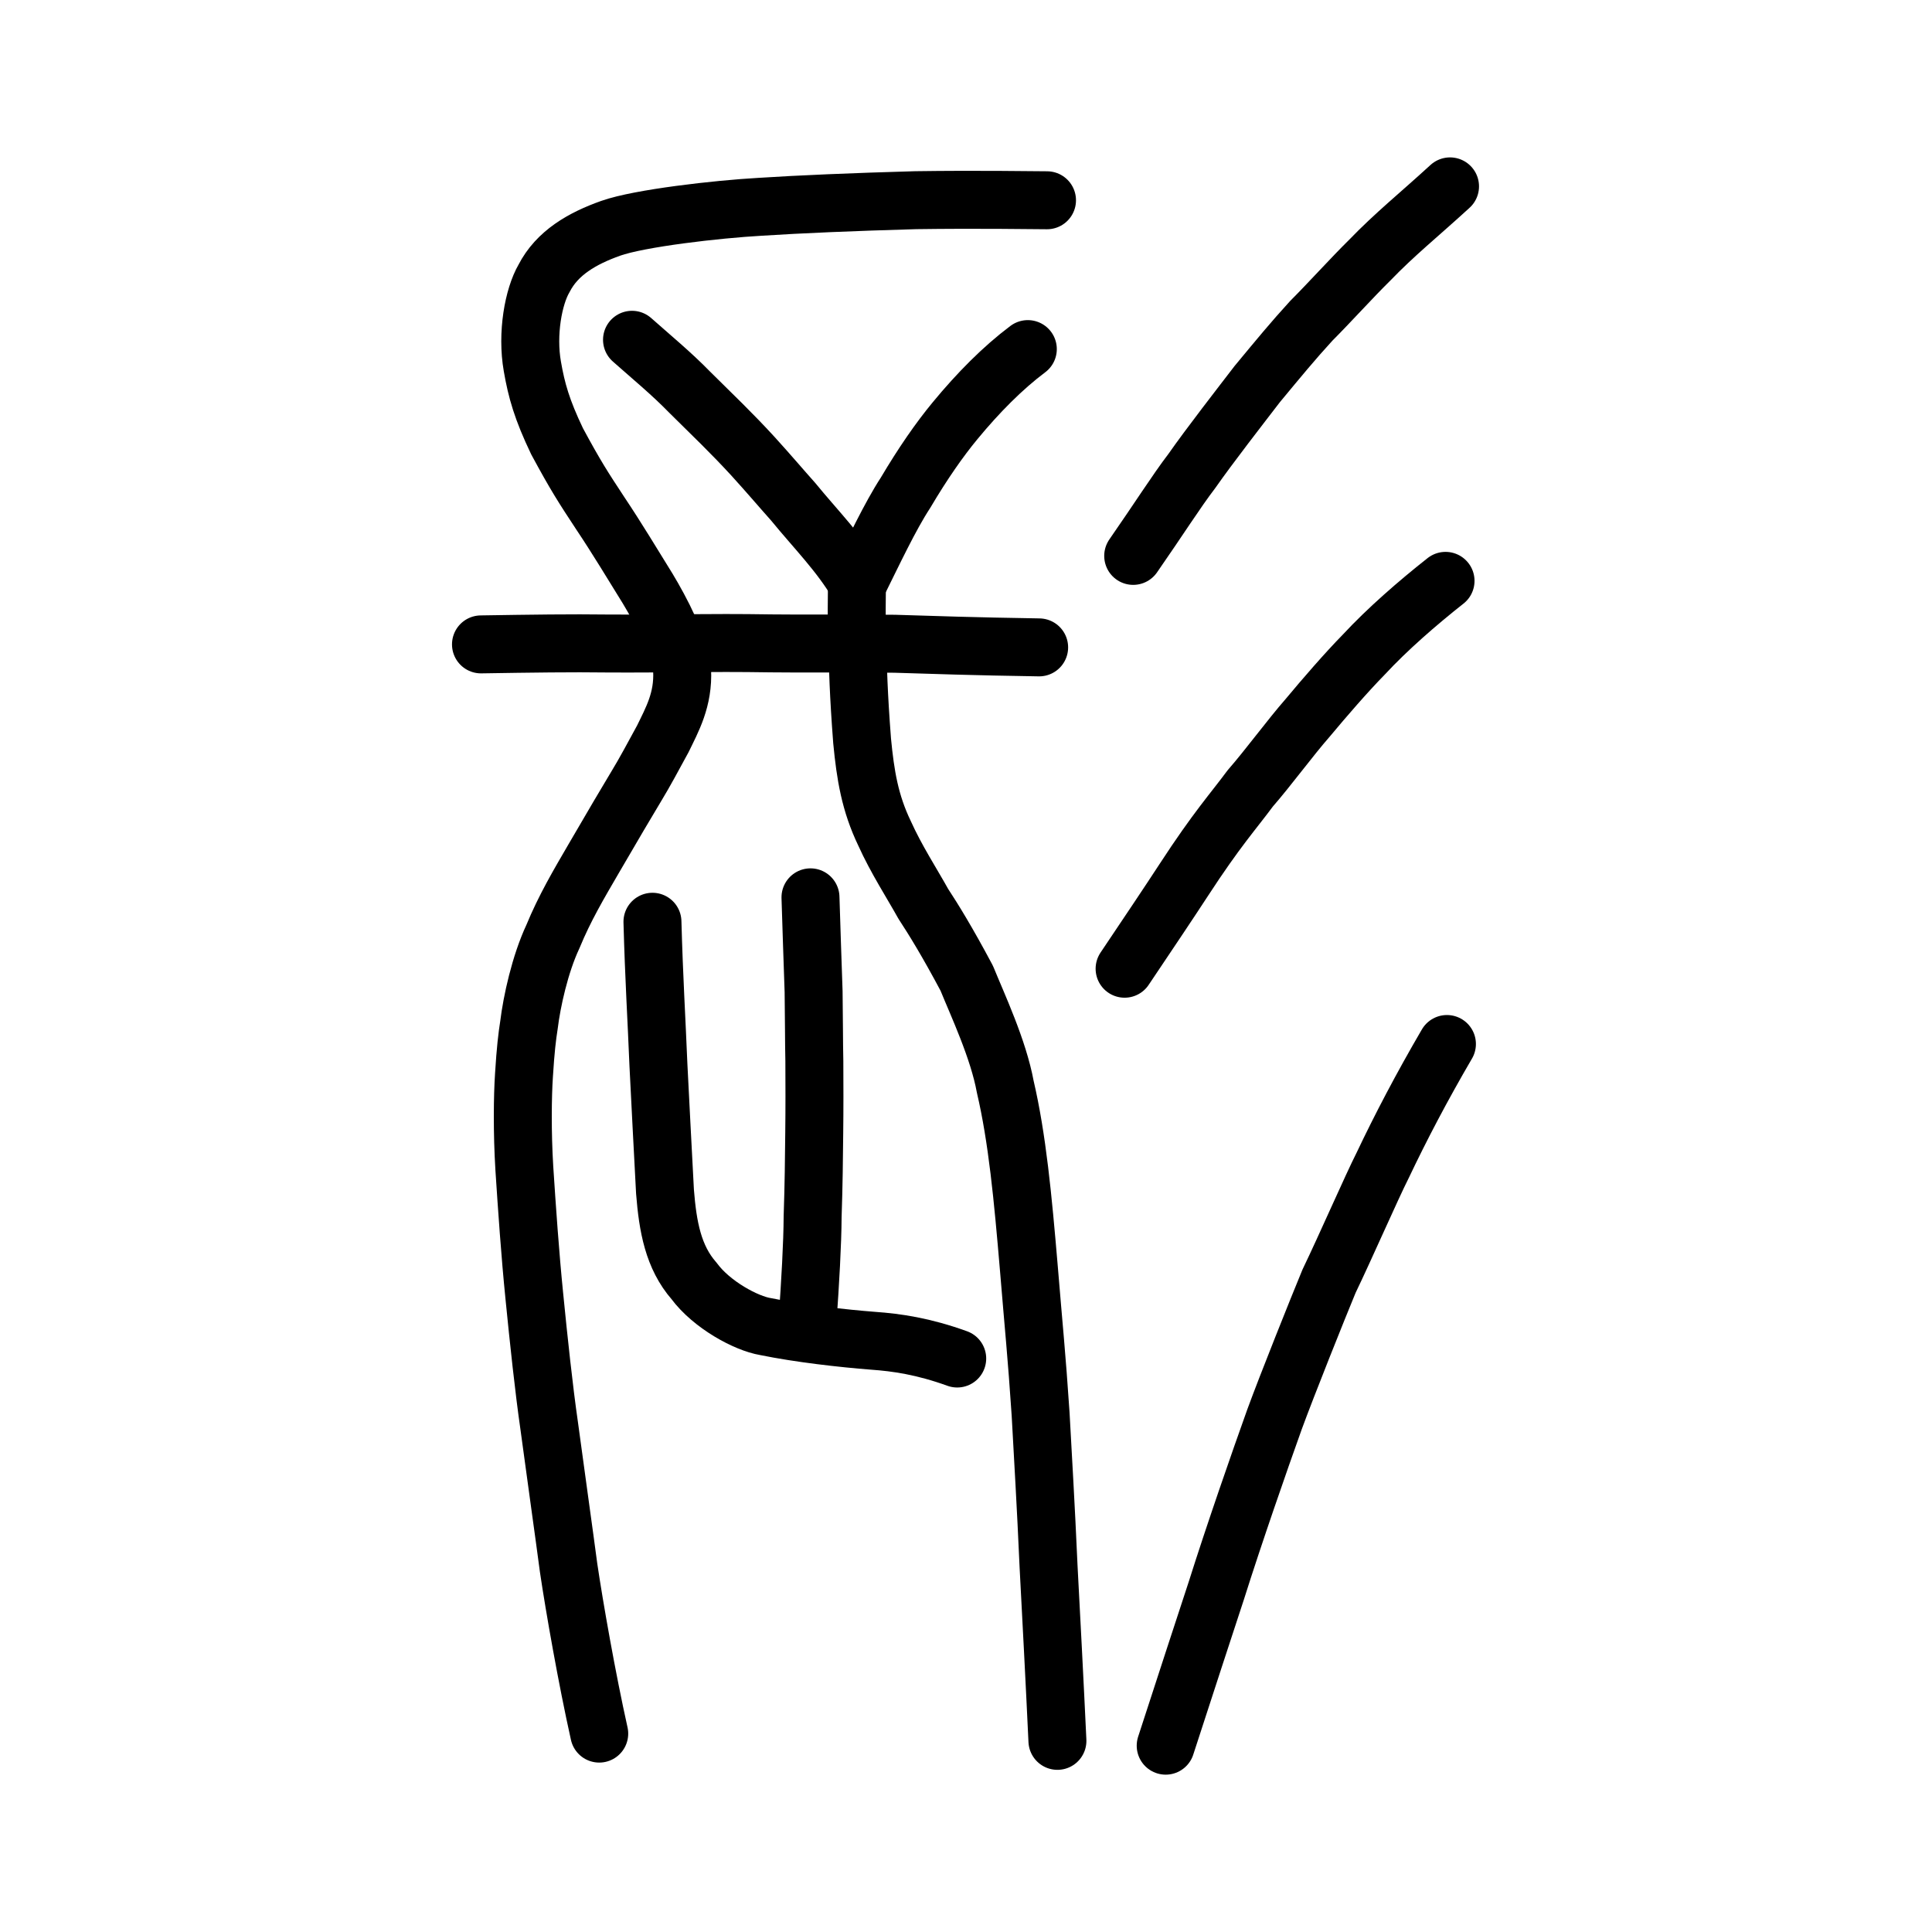
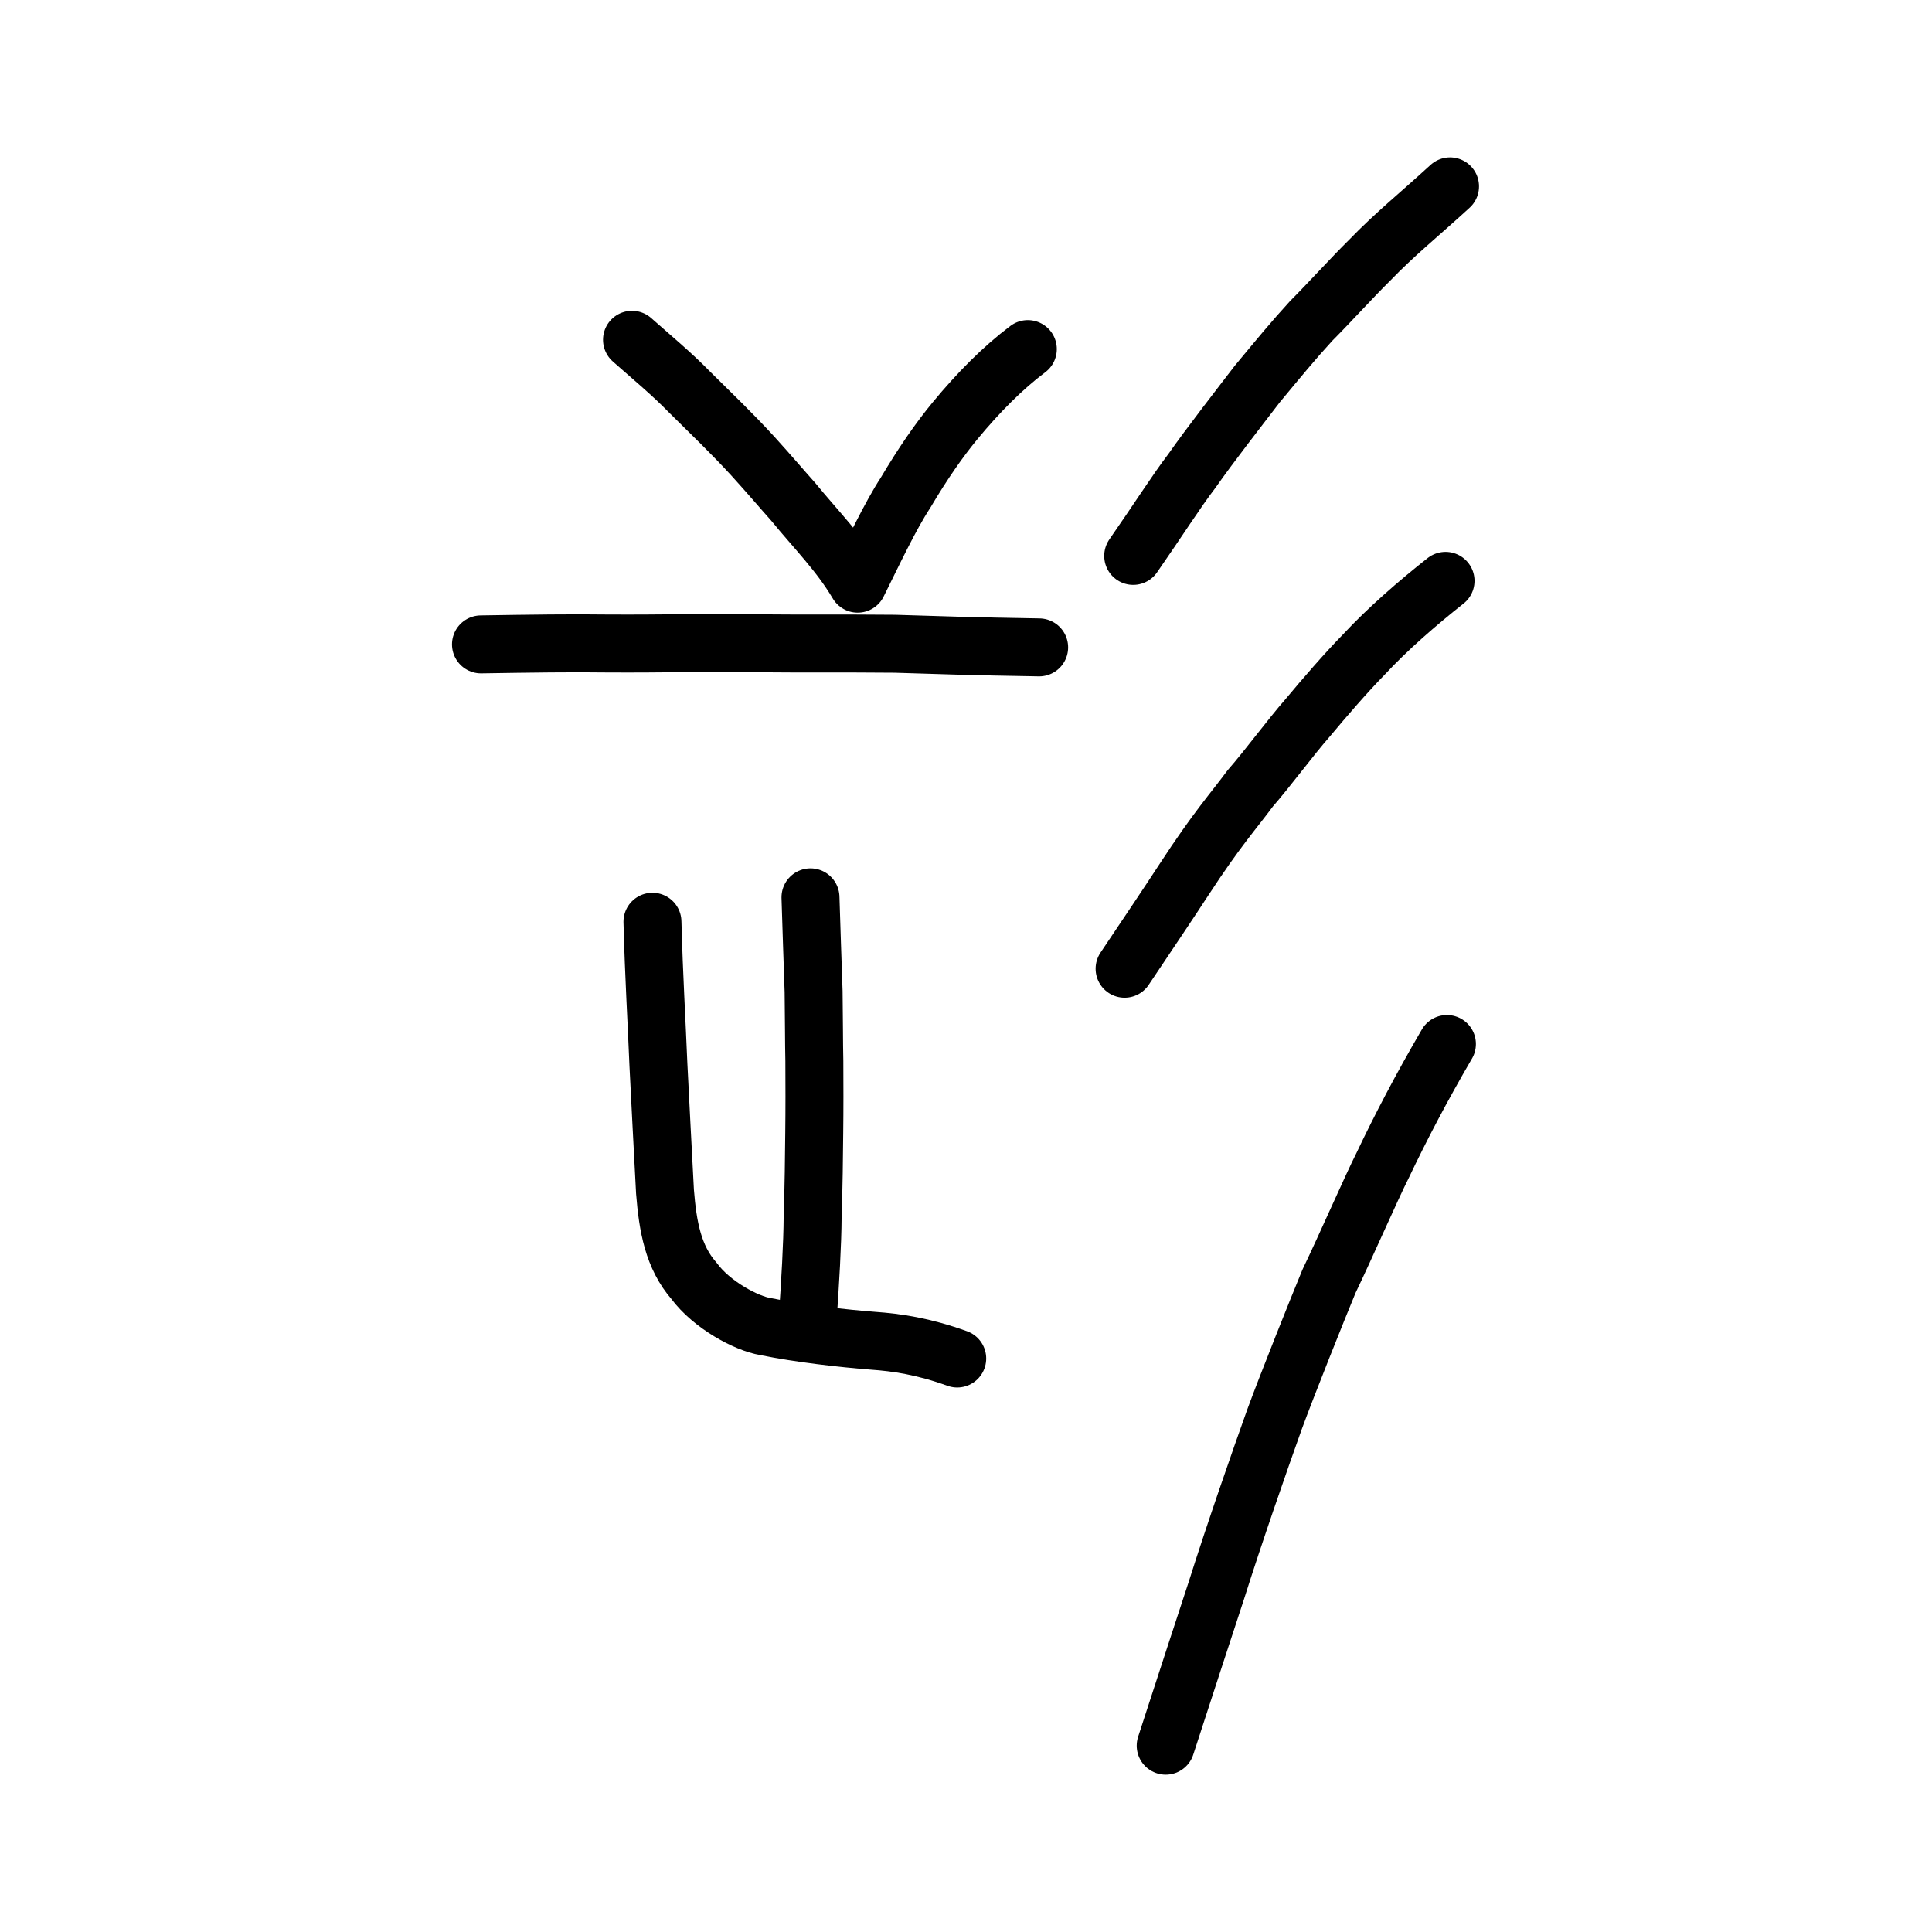
<svg xmlns="http://www.w3.org/2000/svg" xmlns:ns1="http://www.inkscape.org/namespaces/inkscape" xmlns:ns2="http://sodipodi.sourceforge.net/DTD/sodipodi-0.dtd" width="200px" height="200px" viewBox="0 0 200 200" version="1.1" id="SVGRoot" ns1:version="0.92.3 (2405546, 2018-03-11)" ns2:docname="9adfss.svg">
  <ns2:namedview id="base" pagecolor="#ffffff" bordercolor="#666666" borderopacity="1.0" ns1:pageopacity="0.0" ns1:pageshadow="2" ns1:zoom="1.4142136" ns1:cx="170.92" ns1:cy="135.75149" ns1:document-units="px" ns1:current-layer="layer1" showgrid="true" ns1:window-width="1022" ns1:window-height="772" ns1:window-x="772" ns1:window-y="166" ns1:window-maximized="0" showguides="false" ns1:snap-global="false">
    <ns1:grid type="xygrid" id="grid6085" />
  </ns2:namedview>
  <defs id="defs5523" />
  <g id="layer1" ns1:groupmode="layer" ns1:label="レイヤー 1">
-     <path style="opacity:1;vector-effect:none;fill:none;fill-opacity:1;stroke:#000000;stroke-width:6;stroke-linecap:round;stroke-linejoin:round;stroke-miterlimit:4;stroke-dasharray:none;stroke-dashoffset:0;stroke-opacity:1" d="m 108.386,20.732 c -1.438,-0.007 -7.371,-0.099 -13.59,-0.009 -6.523,0.184 -12.053,0.421 -16.131,0.686 -4.433,0.249 -12.464,1.167 -15.448,2.225 -2.939,1.047 -5.539,2.533 -6.9,5.188 -1.096,1.877 -1.805,5.716 -1.207,9.111 0.432,2.493 0.99,4.469 2.561,7.755 1.926,3.568 2.692,4.743 4.468,7.443 1.726,2.576 3.457,5.456 4.909,7.799 1.402,2.333 3.253,5.86 3.564,8.451 0.152,3.036 -1.046,5.143 -1.998,7.107 -0.927,1.709 -1.933,3.575 -2.7,4.83 -1.019,1.691 -2.433,4.088 -4.414,7.493 -1.587,2.724 -3.047,5.188 -4.262,8.142 -1.343,2.865 -2.187,6.744 -2.478,9.139 -0.193,1.232 -0.352,2.535 -0.517,5.19 -0.148,2.183 -0.191,5.945 0.035,9.649 0.271,4.148 0.599,8.933 1.034,13.234 0.446,4.519 0.996,9.67 1.538,13.421 0.435,3.278 1.67,12.081 2.009,14.699 0.601,4.069 1.905,11.495 3.173,17.177" id="path831" ns1:connector-curvature="0" ns2:nodetypes="ccccccccccccccccccccc" />
    <path style="opacity:1;vector-effect:none;fill:none;fill-opacity:1;stroke:#000000;stroke-width:6;stroke-linecap:round;stroke-linejoin:round;stroke-miterlimit:4;stroke-dasharray:none;stroke-dashoffset:0;stroke-opacity:1" d="m 49.791,66.707 c 5.211,-0.083 9.456,-0.143 13.08,-0.092 5.979,0.039 10.131,-0.12 16.981,-0.013 3.082,0.038 7.054,-0.012 12.766,0.039 3.835,0.119 8.198,0.273 14.954,0.376" id="path834-98-7" ns1:connector-curvature="0" ns2:nodetypes="ccccc" />
    <path style="opacity:1;vector-effect:none;fill:none;fill-opacity:1;stroke:#000000;stroke-width:6;stroke-linecap:round;stroke-linejoin:round;stroke-miterlimit:4;stroke-dasharray:none;stroke-dashoffset:0;stroke-opacity:1" d="m 65.426,35.174 c 2.005,1.779 4.106,3.51 5.955,5.412 2.456,2.436 4.358,4.238 6.563,6.643 1.757,1.933 2.994,3.402 4.162,4.706 2.354,2.882 4.814,5.329 6.681,8.487 1.627,-3.281 3.366,-6.987 4.952,-9.411 1.803,-3.048 3.527,-5.52 5.133,-7.462 2.396,-2.903 4.932,-5.463 7.528,-7.411" id="path6755-8-4" ns1:connector-curvature="0" ns2:nodetypes="cccccccc" />
-     <path style="opacity:1;vector-effect:none;fill:none;fill-opacity:1;stroke:#000000;stroke-width:6;stroke-linecap:round;stroke-linejoin:round;stroke-miterlimit:4;stroke-dasharray:none;stroke-dashoffset:0;stroke-opacity:1" d="m 88.709,60.433 c -0.026,1.753 -0.032,3.462 -0.001,5.132 0.1,3.558 0.169,6.356 0.538,11.137 0.343,3.55 0.806,6.415 2.324,9.572 1.197,2.665 2.875,5.246 4.007,7.289 1.05,1.601 2.479,3.908 4.5,7.706 1.143,2.805 3.279,7.356 3.987,11.233 1.241,5.307 1.821,11.435 2.444,18.797 0.5,6.101 0.801,8.876 1.216,15.089 0.254,4.669 0.535,9.262 0.823,15.768 0.236,4.4 0.658,12.481 0.917,18.057" id="path6087-1-5-6" ns1:connector-curvature="0" ns2:nodetypes="ccccccccccc" />
    <path style="opacity:1;vector-effect:none;fill:none;fill-opacity:1;stroke:#000000;stroke-width:6;stroke-linecap:round;stroke-linejoin:round;stroke-miterlimit:4;stroke-dasharray:none;stroke-dashoffset:0;stroke-opacity:1" d="m 67.542,95.42 c 0.162,5.947 0.425,10.022 0.618,14.813 0.228,4.621 0.411,7.932 0.681,13.132 0.287,3.611 0.846,6.764 3.005,9.234 1.836,2.489 5.42,4.405 7.391,4.727 3.554,0.726 8.018,1.227 11.143,1.469 2.441,0.174 5.181,0.563 8.711,1.838" id="path6087-1" ns1:connector-curvature="0" ns2:nodetypes="ccccccc" />
    <path style="opacity:1;vector-effect:none;fill:none;fill-opacity:1;stroke:#000000;stroke-width:6;stroke-linecap:round;stroke-linejoin:round;stroke-miterlimit:4;stroke-dasharray:none;stroke-dashoffset:0;stroke-opacity:1" d="m 83.594,136.771 c 0.287,-4.082 0.513,-8.003 0.529,-10.818 0.117,-3.454 0.135,-5.847 0.166,-8.671 0.031,-2.385 0.025,-5.255 0.012,-7.431 -0.044,-1.923 -0.034,-4.457 -0.077,-7.206 -0.106,-3.246 -0.232,-6.572 -0.323,-9.753" id="path834-98" ns1:connector-curvature="0" ns2:nodetypes="cccccc" />
    <path style="opacity:1;vector-effect:none;fill:none;fill-opacity:1;stroke:#000000;stroke-width:6;stroke-linecap:round;stroke-linejoin:round;stroke-miterlimit:4;stroke-dasharray:none;stroke-dashoffset:0;stroke-opacity:1" d="m 117.308,57.546 c 2.561,-3.679 4.495,-6.732 6.061,-8.775 1.864,-2.667 5.038,-6.738 6.782,-9.014 2.256,-2.721 3.684,-4.461 5.6,-6.554 1.866,-1.865 4.194,-4.448 6.003,-6.229 2.671,-2.77 5.085,-4.686 8.353,-7.68" id="path834-98-4" ns1:connector-curvature="0" ns2:nodetypes="cccccc" />
    <path style="opacity:1;vector-effect:none;fill:none;fill-opacity:1;stroke:#000000;stroke-width:6;stroke-linecap:round;stroke-linejoin:round;stroke-miterlimit:4;stroke-dasharray:none;stroke-dashoffset:0;stroke-opacity:1" d="m 116.418,100.282 c 2.594,-3.862 4.553,-6.78 6.139,-9.21 3.409,-5.234 5.103,-7.073 6.87,-9.462 1.87,-2.141 4.146,-5.255 5.949,-7.309 1.752,-2.101 3.972,-4.669 5.804,-6.539 2.43,-2.621 5.566,-5.348 8.462,-7.632" id="path834-98-2" ns1:connector-curvature="0" ns2:nodetypes="cccccc" />
    <path style="opacity:1;vector-effect:none;fill:none;fill-opacity:1;stroke:#000000;stroke-width:6;stroke-linecap:round;stroke-linejoin:round;stroke-miterlimit:4;stroke-dasharray:none;stroke-dashoffset:0;stroke-opacity:1" d="m 120.672,180.712 c 2.273,-6.986 3.909,-12.007 5.245,-16.062 1.857,-5.883 4.472,-13.396 6.02,-17.717 1.316,-3.591 4.494,-11.53 5.644,-14.304 1.724,-3.578 4.368,-9.647 5.57,-12.029 1.833,-3.86 3.989,-7.993 6.635,-12.525" id="path834-98-3" ns1:connector-curvature="0" ns2:nodetypes="cccccc" />
  </g>
</svg>